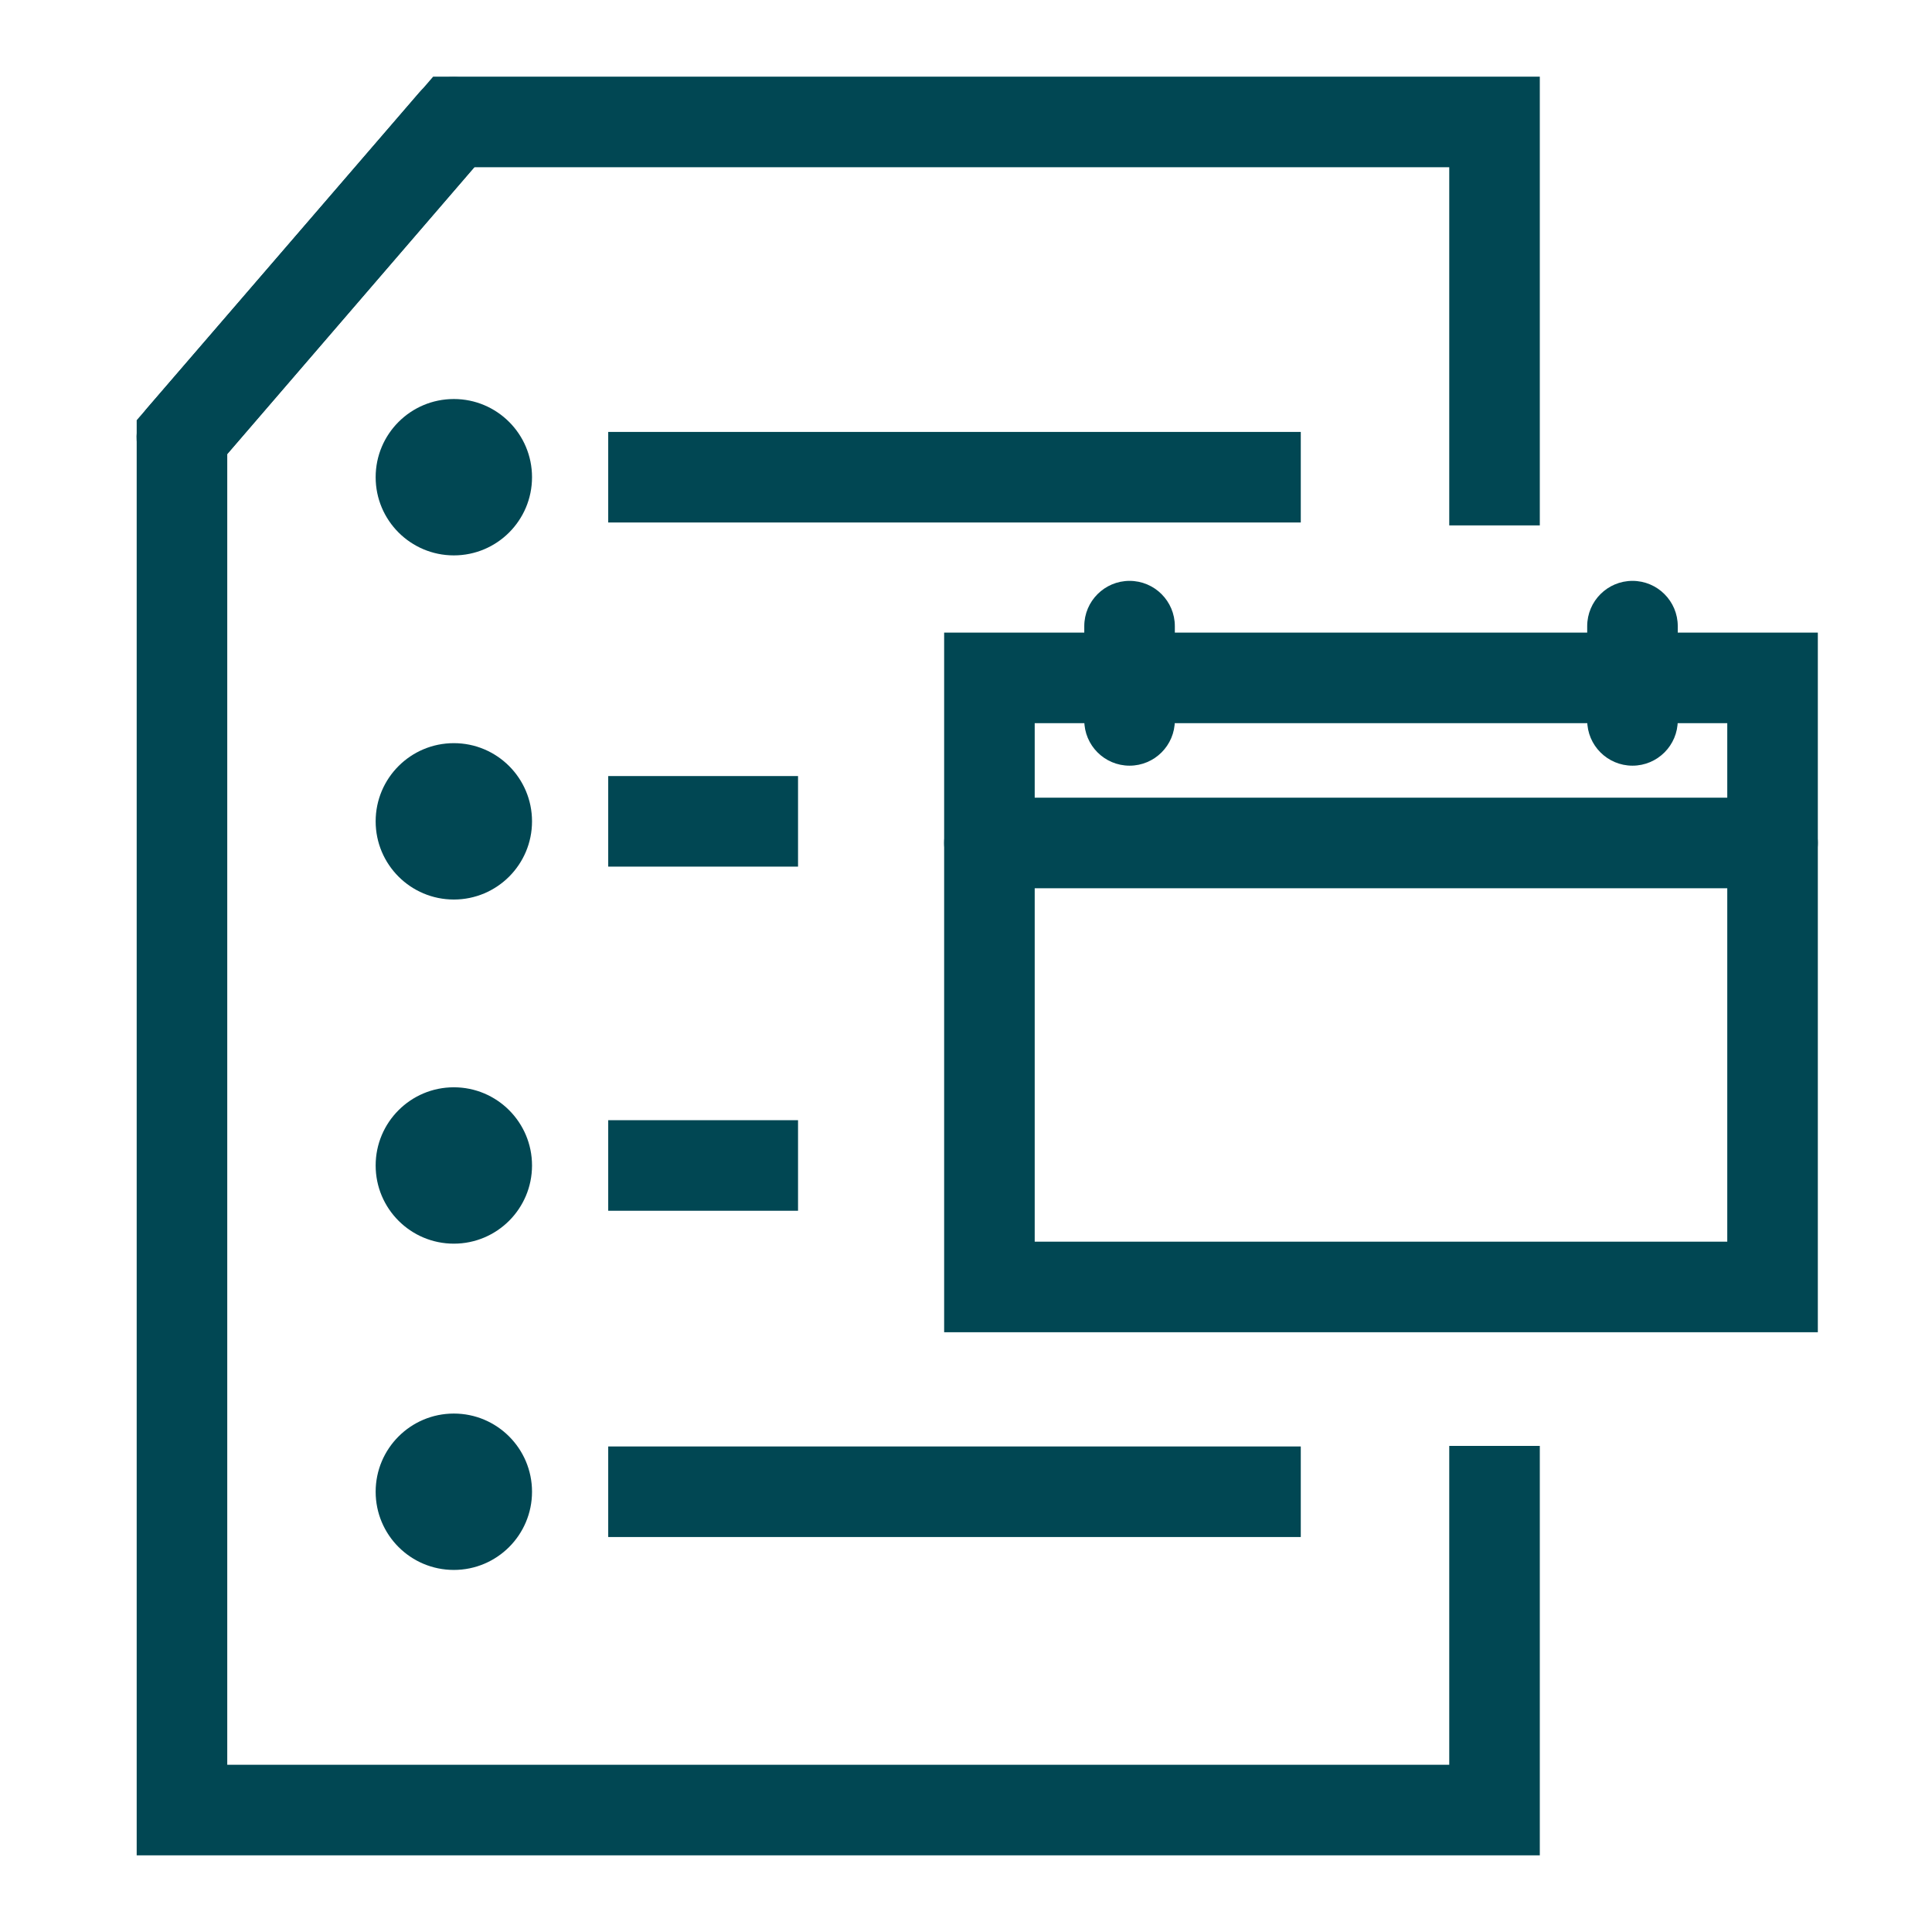
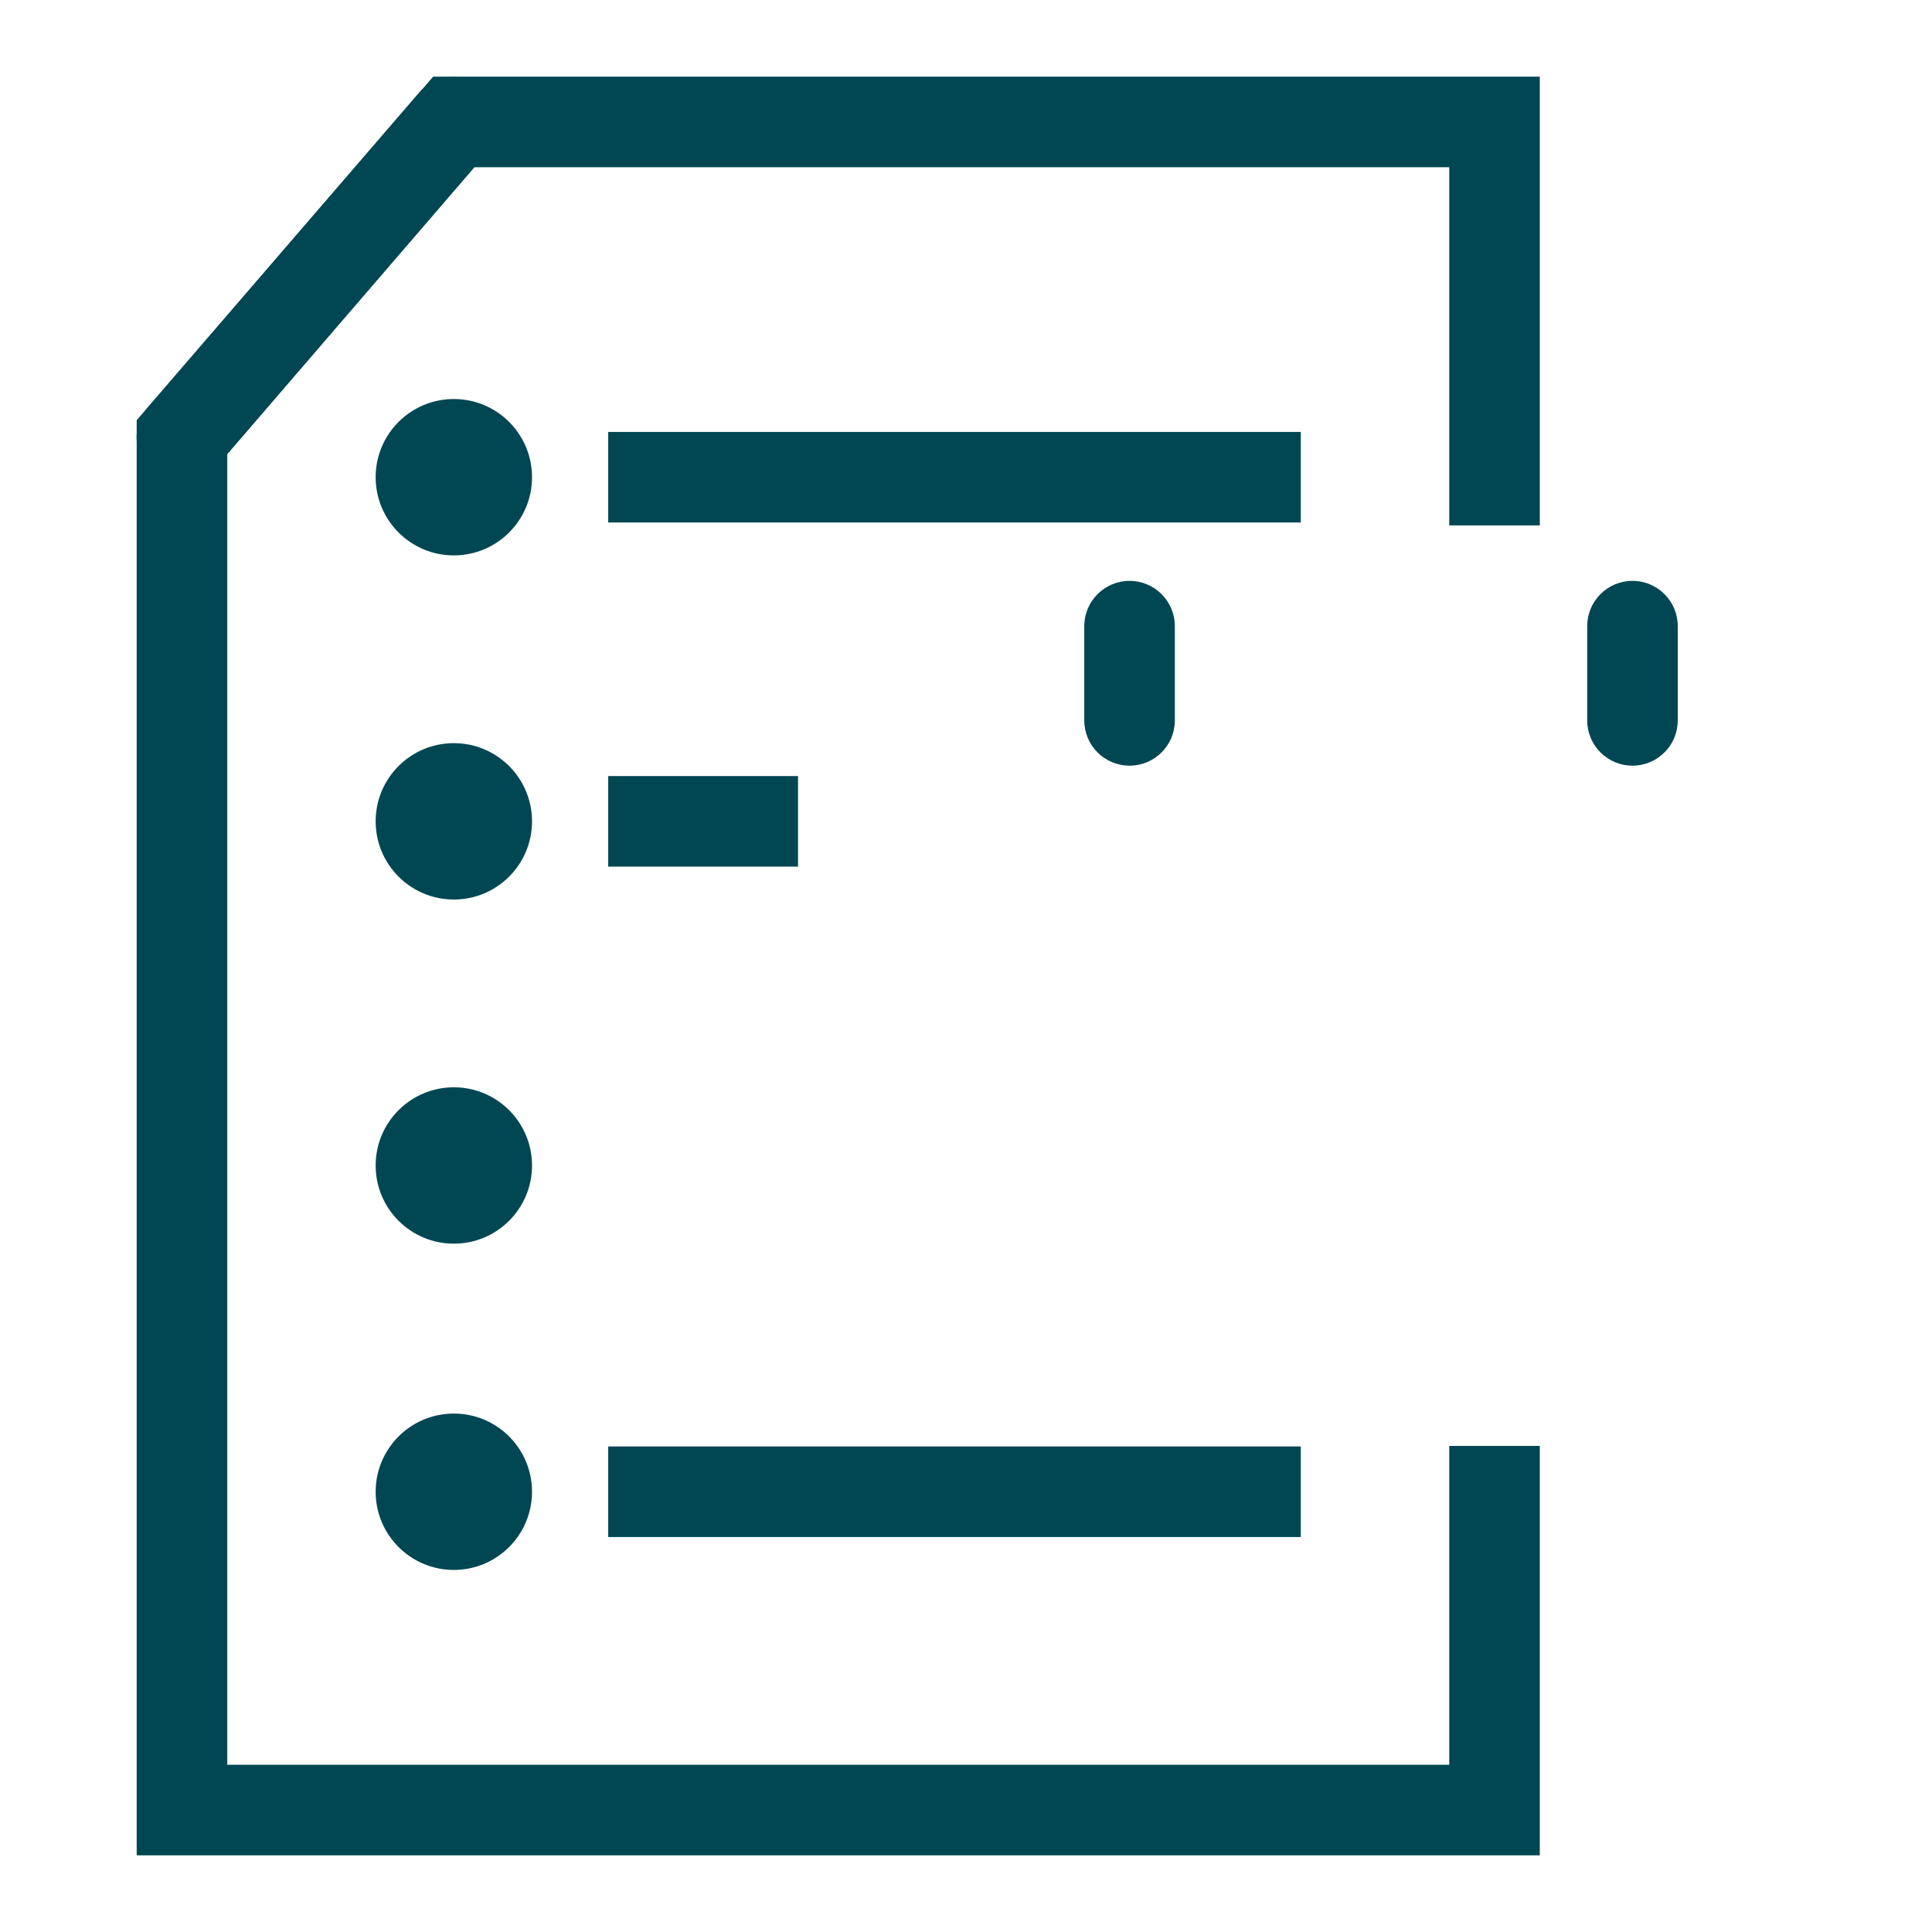
<svg xmlns="http://www.w3.org/2000/svg" id="Layer_1" data-name="Layer 1" viewBox="0 0 32 32">
  <defs>
    <style>
      .cls-1 {
        fill: #014753;
      }
    </style>
  </defs>
  <path class="cls-1" d="m3.012,7.993c-.174,0-.348-.06-.489-.182-.314-.271-.35-.744-.079-1.058L6.942,1.534c.271-.313.745-.348,1.058-.079.314.271.35.744.079,1.058L3.581,7.733c-.148.172-.358.26-.568.26Z" />
  <rect class="cls-1" x="10.074" y="12.854" width="3.144" height="1.5" />
  <circle class="cls-1" cx="7.517" cy="13.604" r="1.295" />
  <rect class="cls-1" x="10.074" y="7.154" width="11.471" height="1.5" />
  <circle class="cls-1" cx="7.517" cy="7.904" r="1.295" />
  <circle class="cls-1" cx="7.517" cy="19.304" r="1.295" />
  <rect class="cls-1" x="10.074" y="23.958" width="11.471" height="1.5" />
-   <rect class="cls-1" x="10.074" y="18.554" width="3.144" height="1.5" />
  <circle class="cls-1" cx="7.517" cy="24.708" r="1.295" />
  <path class="cls-1" d="m25.504,8.702V1.27H7.174L2.264,6.96v23.77h23.24v-6.781h-1.5v5.281H3.764V7.52L7.854,2.77h16.15v5.932h1.5Z" />
-   <path class="cls-1" d="m30.109,22.066h-14.471v-11.588h14.471v11.588Zm-12.971-1.5h11.471v-8.588h-11.471v8.588Z" />
-   <path class="cls-1" d="m29.359,14.712h-12.971c-.414,0-.75-.336-.75-.75s.336-.75.75-.75h12.971c.414,0,.75.336.75.75s-.336.75-.75.75Z" />
  <path class="cls-1" d="m18.709,12.682c-.414,0-.75-.336-.75-.75v-1.561c0-.414.336-.75.75-.75s.75.336.75.75v1.561c0,.414-.336.75-.75.75Z" />
  <path class="cls-1" d="m27.039,12.682c-.414,0-.75-.336-.75-.75v-1.561c0-.414.336-.75.75-.75s.75.336.75.75v1.561c0,.414-.336.75-.75.75Z" />
</svg>